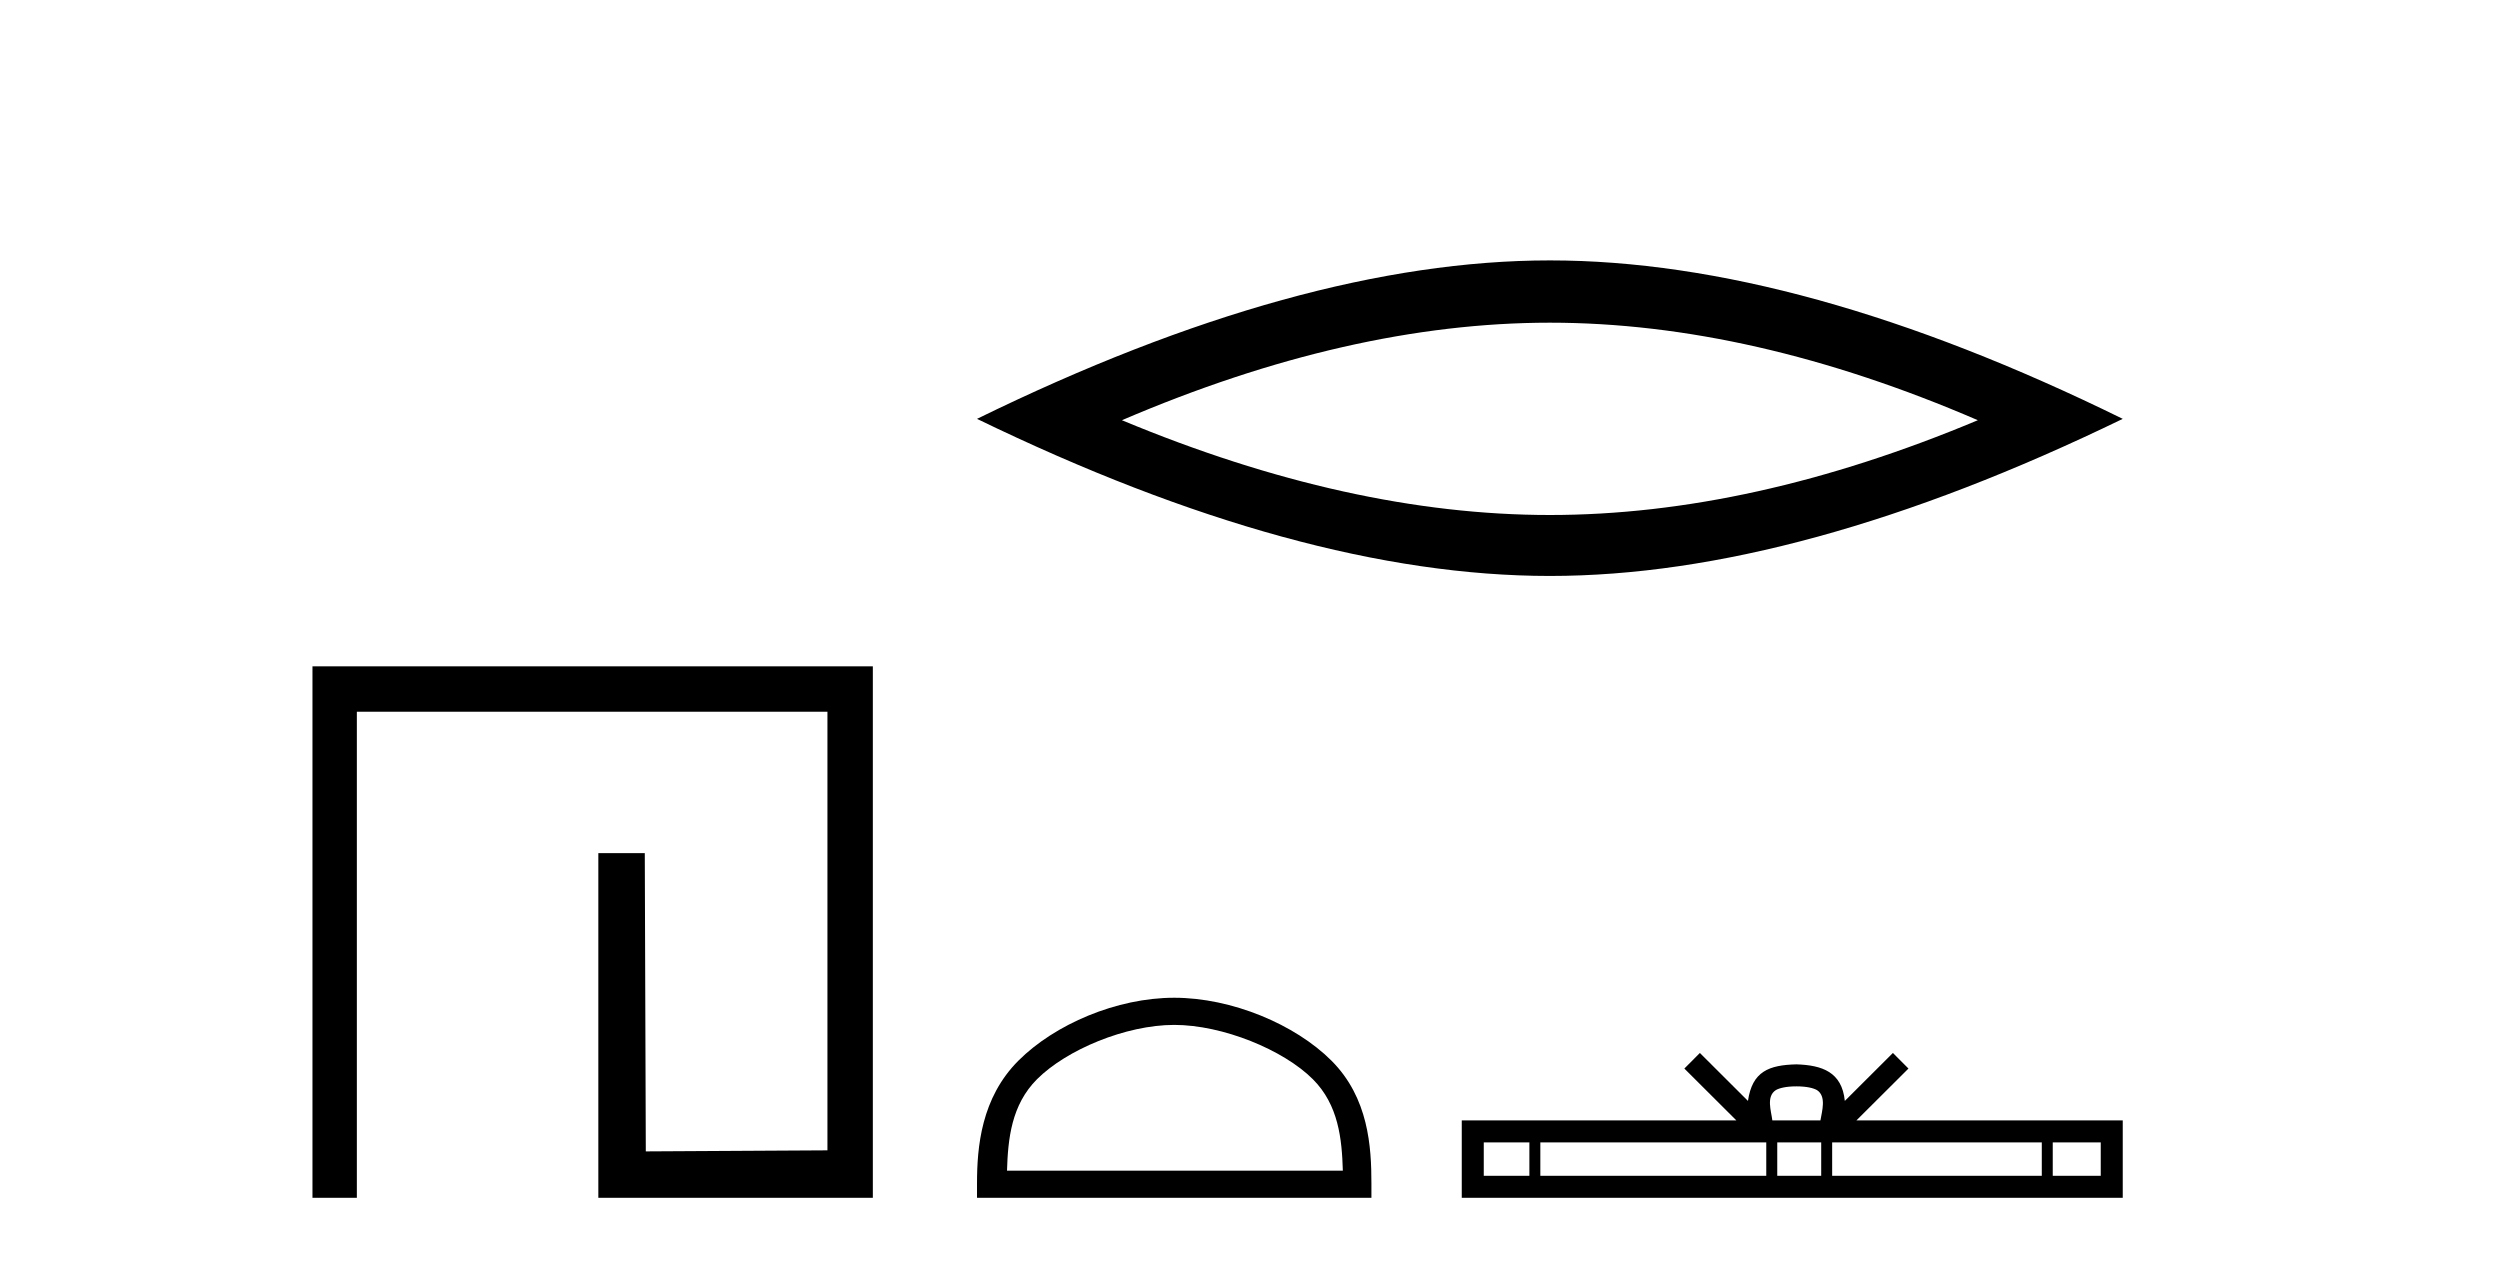
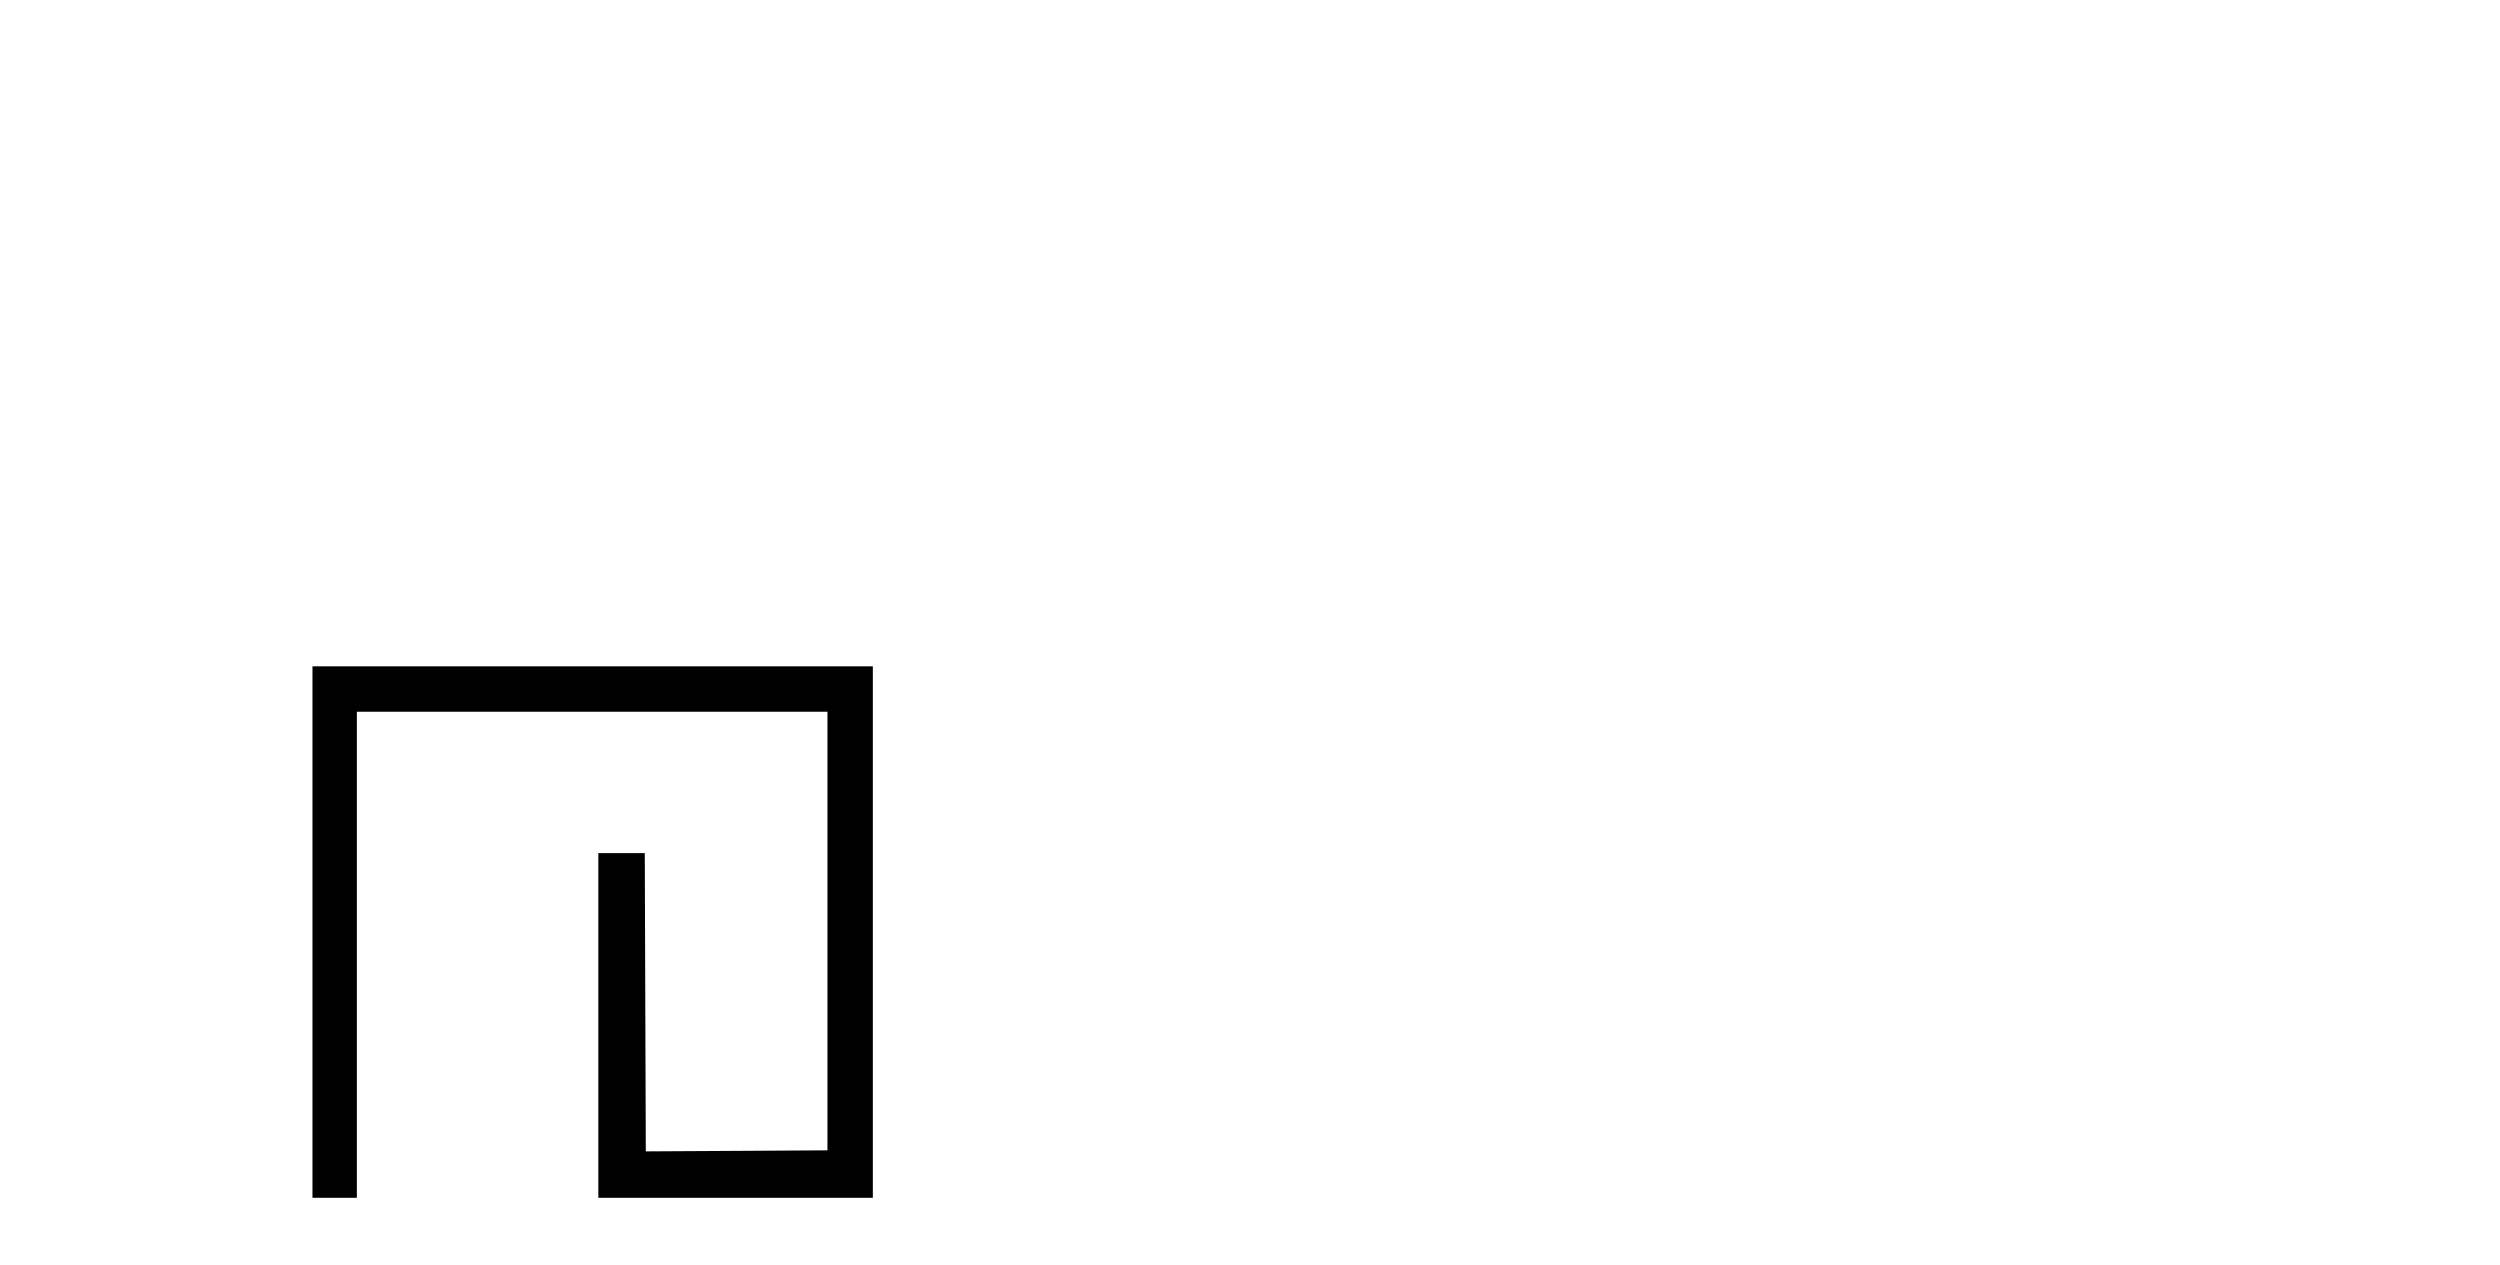
<svg xmlns="http://www.w3.org/2000/svg" width="81.0" height="41.0">
  <path d="M 10.124 21.59 L 10.124 38.809 L 11.562 38.809 L 11.562 23.061 L 26.809 23.061 L 26.809 37.271 L 20.924 37.305 L 20.891 27.642 L 19.386 27.642 L 19.386 38.809 L 28.28 38.809 L 28.28 21.59 Z" style="fill:#000000;stroke:none" />
-   <path d="M 50.216 10.455 Q 56.754 10.455 64.082 13.615 Q 56.754 16.686 50.216 16.686 Q 43.722 16.686 36.35 13.615 Q 43.722 10.455 50.216 10.455 ZM 50.216 8.437 Q 42.142 8.437 31.655 13.571 Q 42.142 18.661 50.216 18.661 Q 58.29 18.661 68.777 13.571 Q 58.334 8.437 50.216 8.437 Z" style="fill:#000000;stroke:none" />
-   <path d="M 38.045 33.207 C 39.616 33.207 41.584 34.014 42.536 34.966 C 43.369 35.799 43.478 36.903 43.508 37.93 L 32.627 37.93 C 32.658 36.903 32.767 35.799 33.6 34.966 C 34.552 34.014 36.473 33.207 38.045 33.207 ZM 38.045 32.327 C 36.18 32.327 34.174 33.189 32.998 34.364 C 31.792 35.57 31.655 37.158 31.655 38.346 L 31.655 38.809 L 44.434 38.809 L 44.434 38.346 C 44.434 37.158 44.344 35.57 43.138 34.364 C 41.962 33.189 39.909 32.327 38.045 32.327 Z" style="fill:#000000;stroke:none" />
-   <path d="M 58.203 35.198 C 58.55 35.198 58.759 35.257 58.868 35.318 C 59.183 35.519 59.032 36.001 58.982 36.301 L 57.424 36.301 C 57.387 35.994 57.217 35.525 57.539 35.318 C 57.647 35.257 57.856 35.198 58.203 35.198 ZM 49.552 37.014 L 49.552 38.096 L 48.074 38.096 L 48.074 37.014 ZM 57.227 37.014 L 57.227 38.096 L 49.907 38.096 L 49.907 37.014 ZM 59.007 37.014 L 59.007 38.096 L 57.583 38.096 L 57.583 37.014 ZM 66.154 37.014 L 66.154 38.096 L 59.362 38.096 L 59.362 37.014 ZM 68.064 37.014 L 68.064 38.096 L 66.509 38.096 L 66.509 37.014 ZM 55.076 34.116 L 54.573 34.621 L 56.258 36.301 L 47.361 36.301 L 47.361 38.809 L 68.777 38.809 L 68.777 36.301 L 60.148 36.301 L 61.834 34.621 L 61.33 34.116 L 59.772 35.67 C 59.678 34.728 59.033 34.512 58.203 34.485 C 57.317 34.508 56.772 34.709 56.634 35.67 L 55.076 34.116 Z" style="fill:#000000;stroke:none" />
</svg>